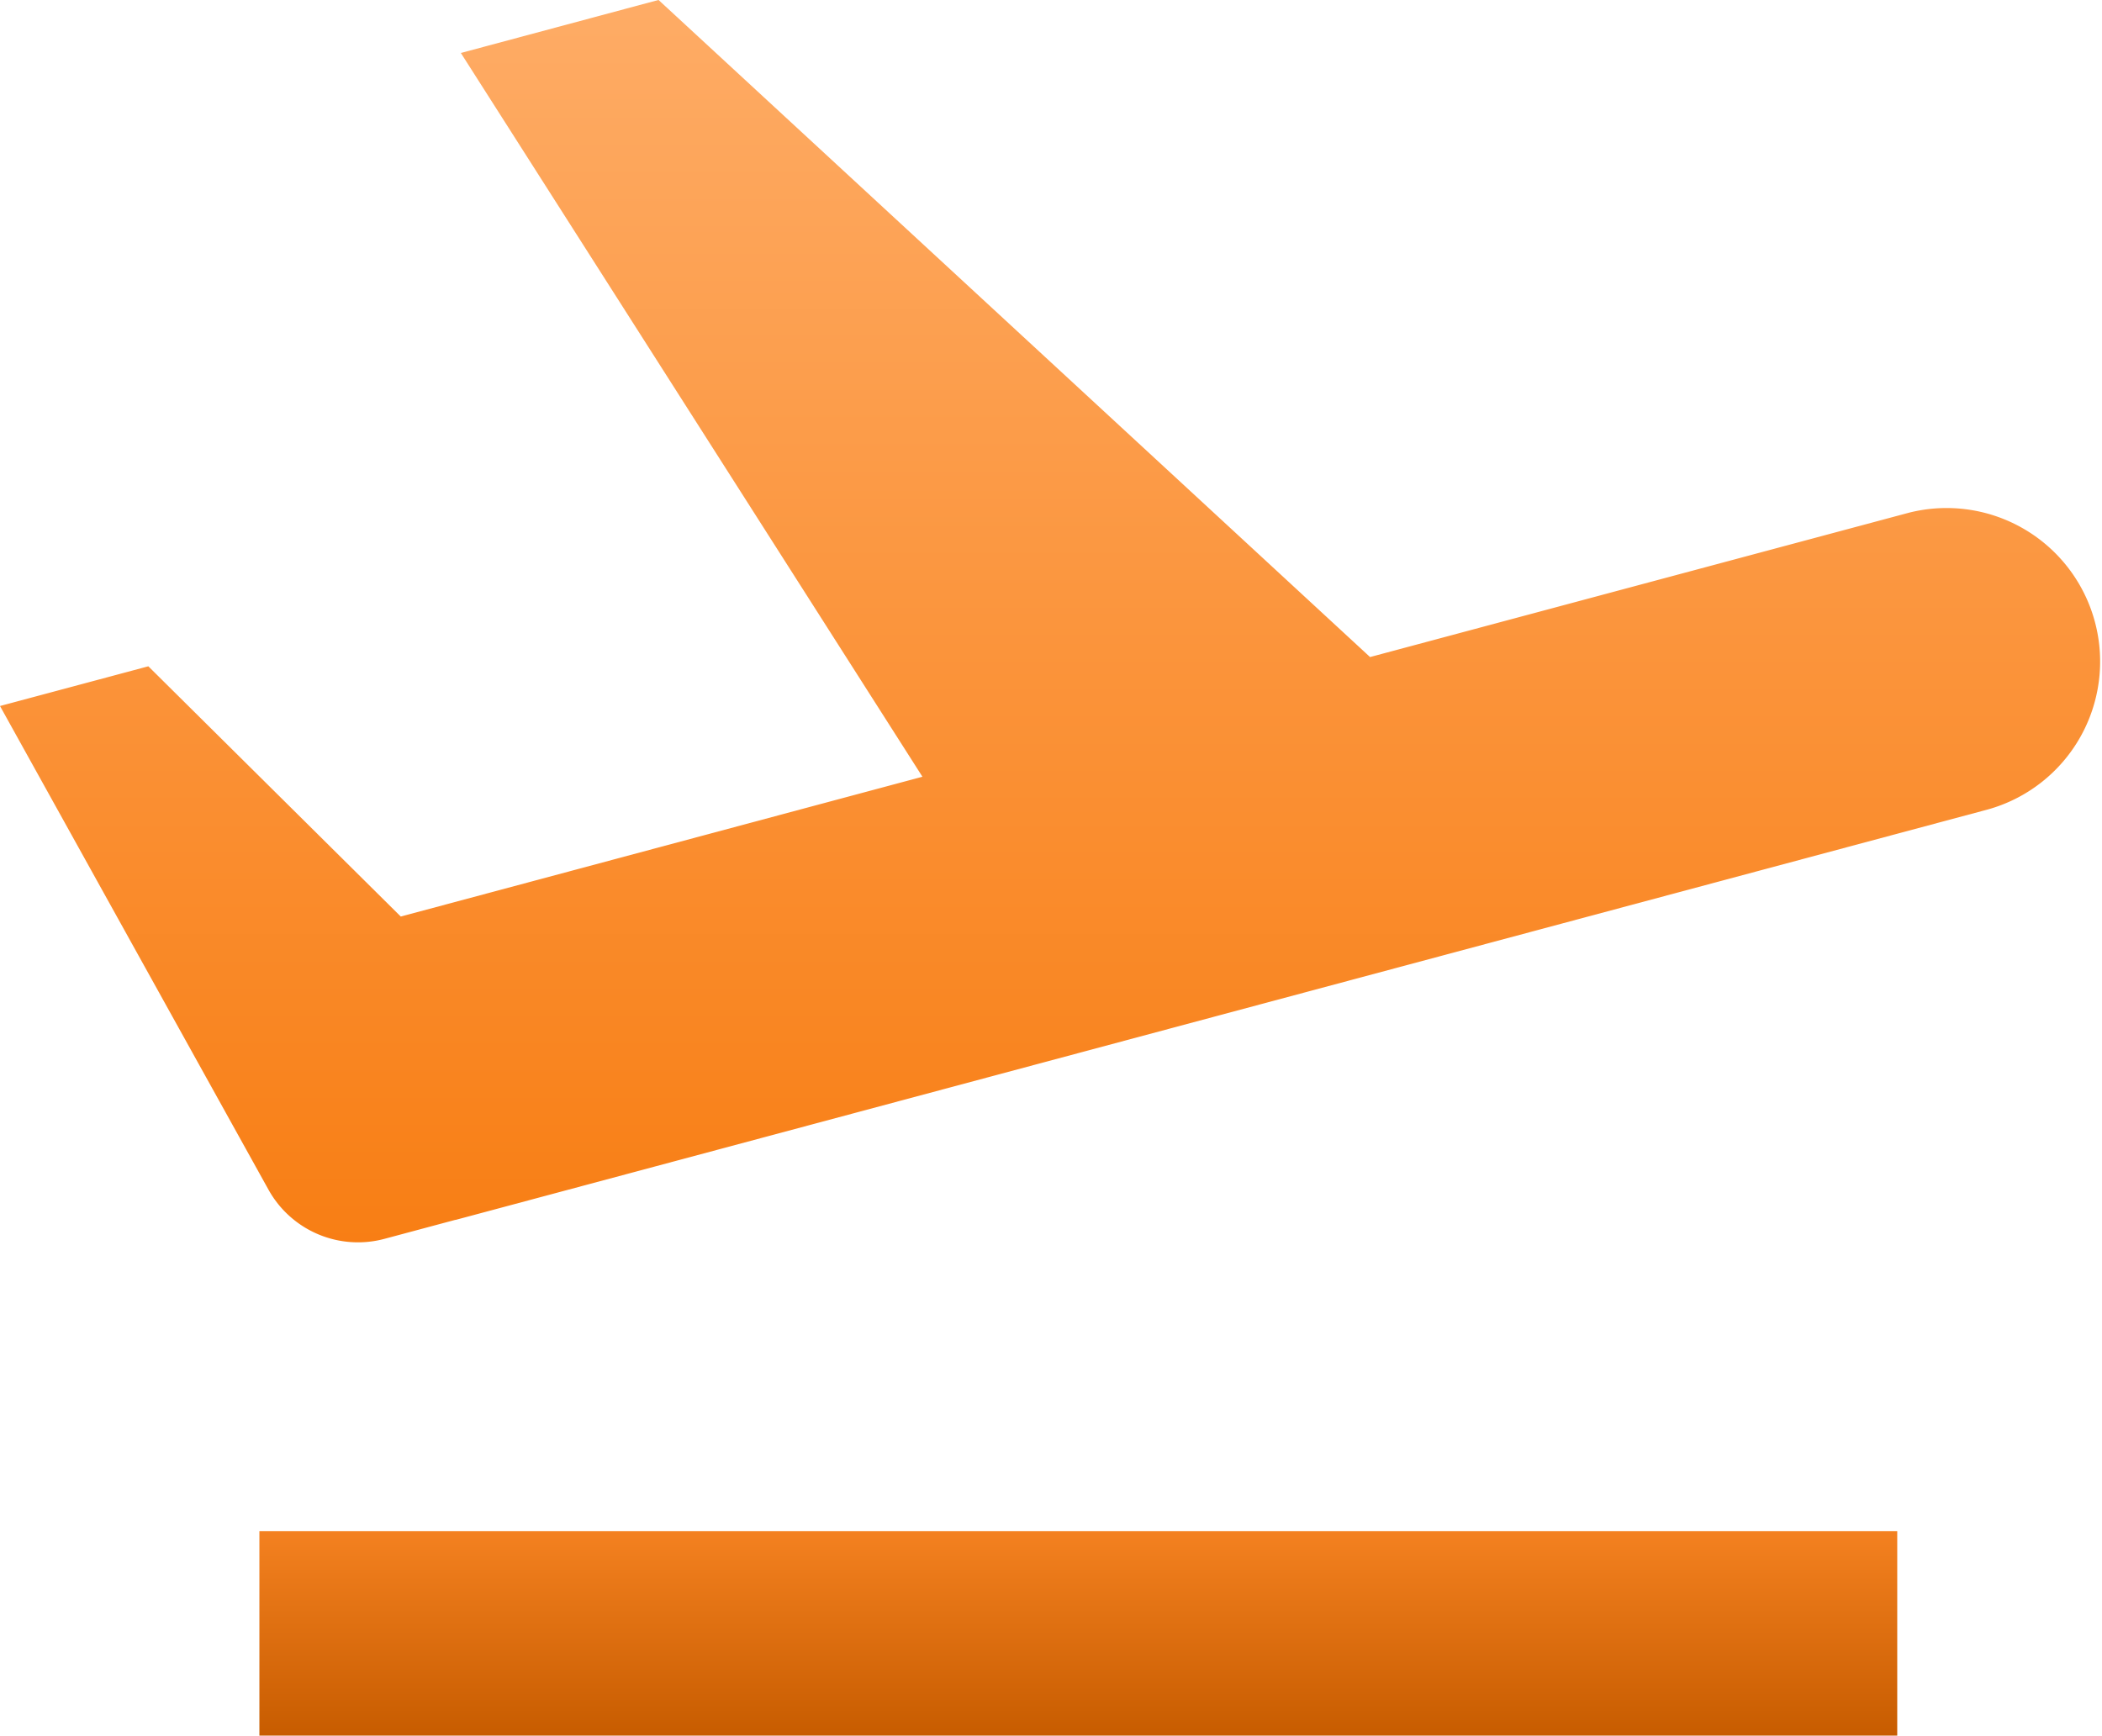
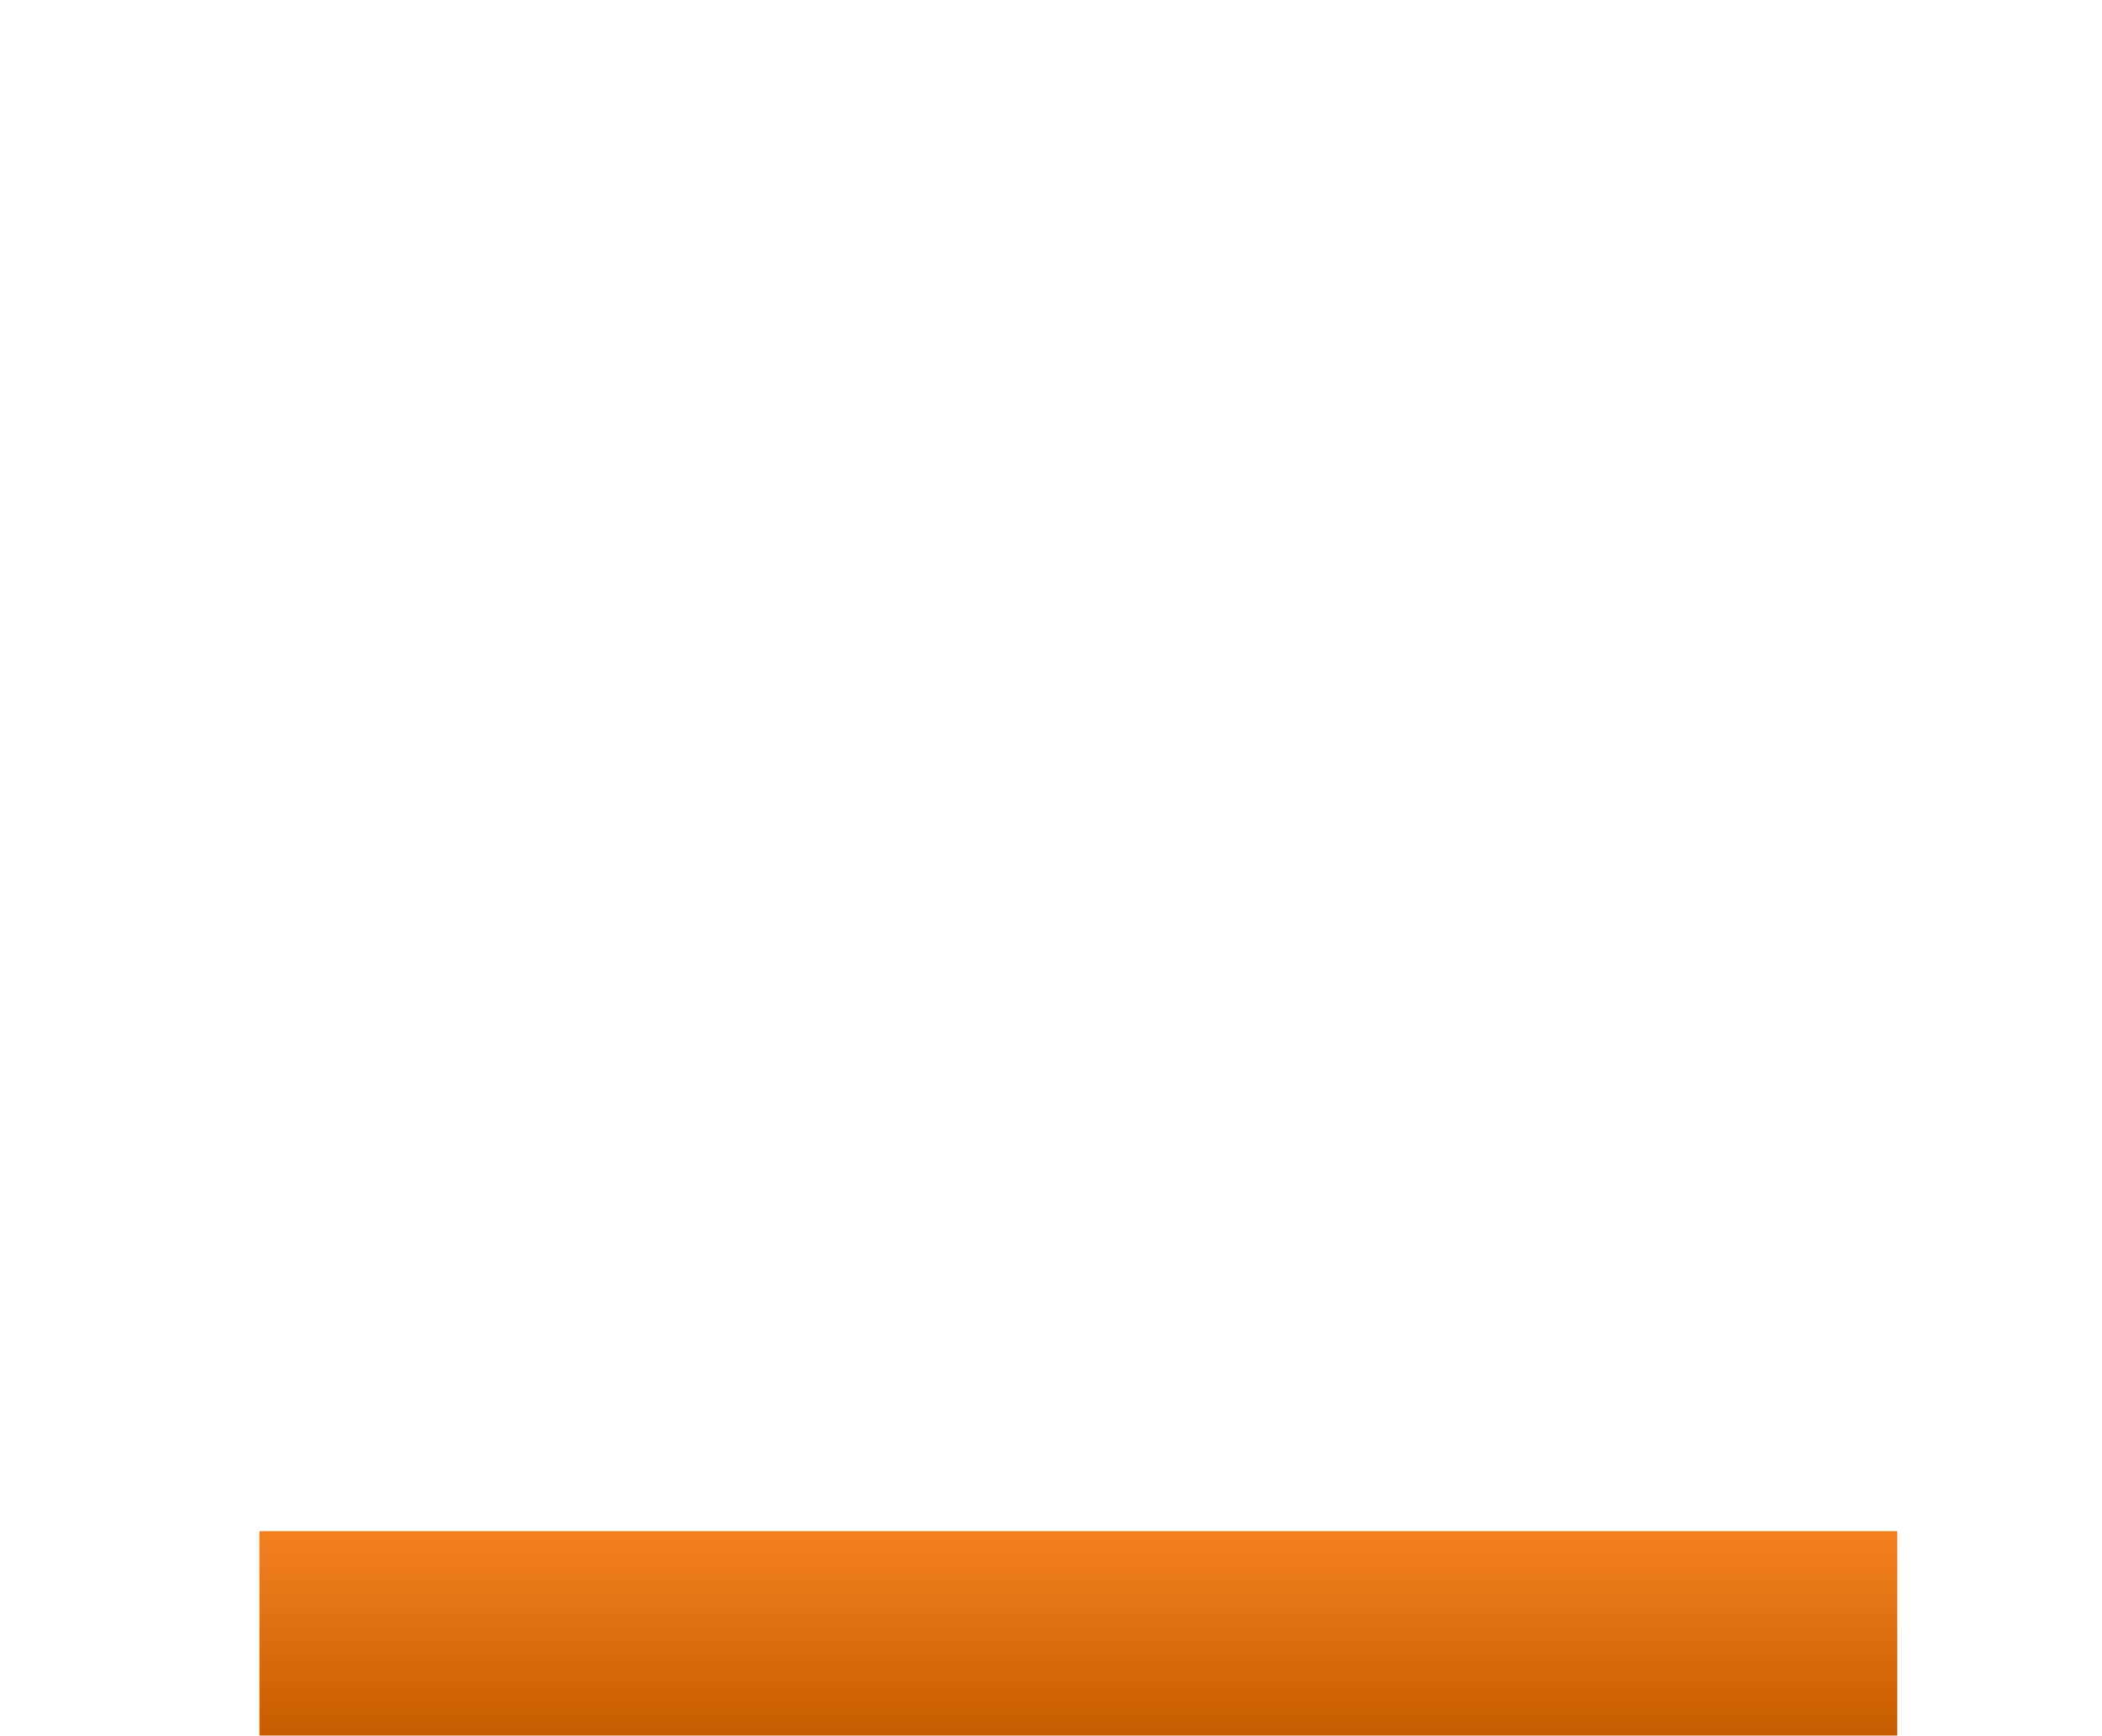
<svg xmlns="http://www.w3.org/2000/svg" width="89.589" height="73.985" viewBox="0 0 89.589 73.985">
  <defs>
    <linearGradient id="linear-gradient" x1="0.5" x2="0.5" y2="1" gradientUnits="objectBoundingBox">
      <stop offset="0" stop-color="#f48120" />
      <stop offset="1" stop-color="#c75c00" />
    </linearGradient>
    <linearGradient id="linear-gradient-2" x1="0.5" x2="0.5" y2="1" gradientUnits="objectBoundingBox">
      <stop offset="0" stop-color="#feac66" />
      <stop offset="1" stop-color="#f87e14" />
    </linearGradient>
  </defs>
  <g id="industry2" transform="translate(-176.356 -4611.007)">
    <path id="Path_1300" data-name="Path 1300" d="M12.927,71.7H82.733v8.726H12.927Z" transform="translate(174.485 4604.572)" fill="url(#linear-gradient)" />
-     <path id="Path_1300-2" data-name="Path 1300" d="M40.784,37.156,21.108,6.3l8.425-2.26,30.326,28.01L82.816,25.9A6.545,6.545,0,0,1,86.2,38.544l-65.321,17.5L17.5,43.4l1.051-.284L29.31,53.779,17.853,56.85a4.363,4.363,0,0,1-4.943-2.094L1.466,34.137l6.322-1.693L18.547,43.111l22.238-5.96Z" transform="translate(174.89 4606.965)" fill="url(#linear-gradient-2)" />
  </g>
</svg>